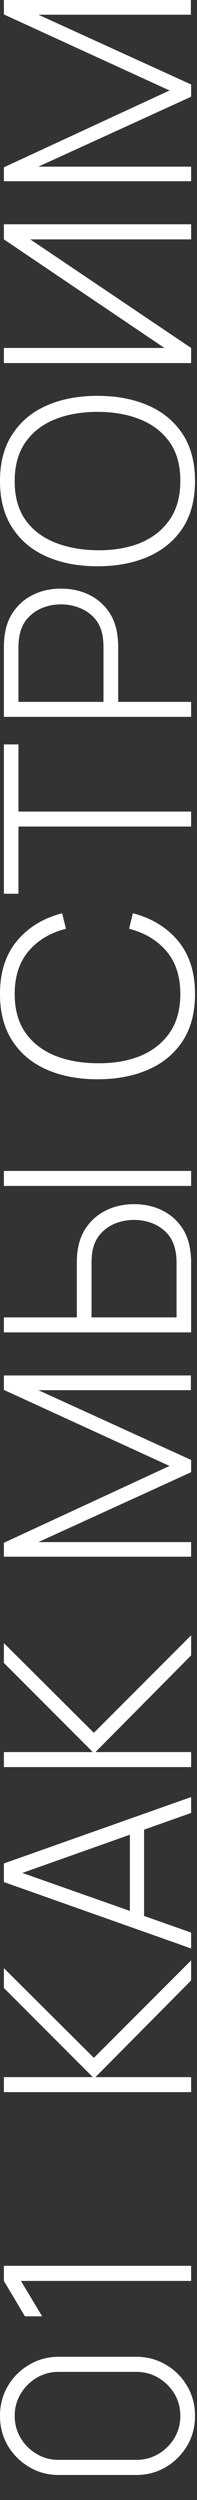
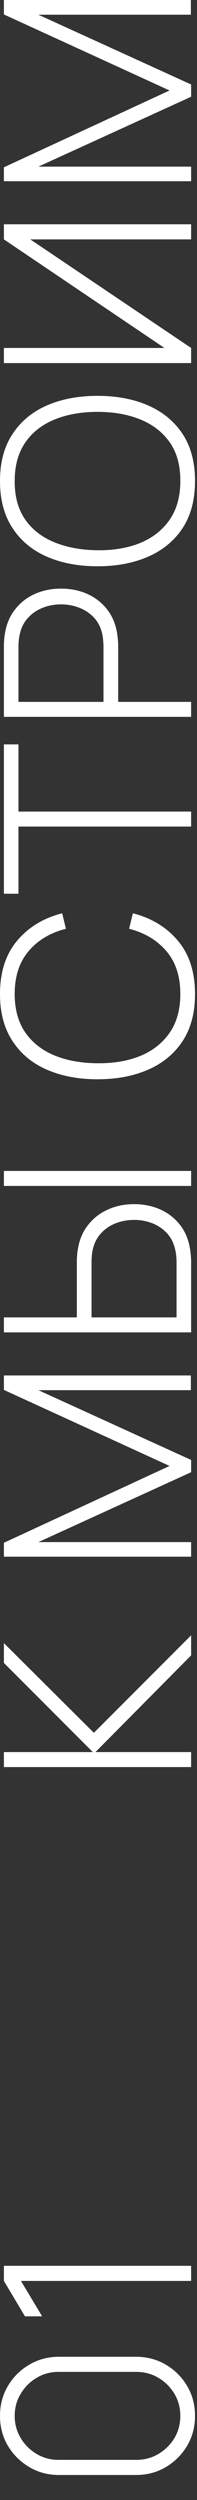
<svg xmlns="http://www.w3.org/2000/svg" viewBox="0 0 13.116 166.227" fill="none">
  <rect x="0" y="0" width="13.116" height="166.227" fill="#333333" stroke="none" />
  <path d="M12.984 160.634C12.984 161.367 12.808 162.03 12.456 162.625C12.104 163.213 11.634 163.684 11.045 164.036C10.451 164.388 9.787 164.564 9.054 164.564H3.93C3.197 164.564 2.536 164.388 1.948 164.036C1.353 163.684 0.88 163.213 0.528 162.625C0.176 162.03 0 161.367 0 160.634C0 159.901 0.176 159.237 0.528 158.643C0.88 158.048 1.353 157.578 1.948 157.232C2.536 156.88 3.197 156.704 3.93 156.704H9.054C9.787 156.704 10.451 156.88 11.045 157.232C11.634 157.578 12.104 158.048 12.456 158.643C12.808 159.237 12.984 159.901 12.984 160.634ZM12.006 160.634C12.006 160.097 11.876 159.609 11.617 159.171C11.351 158.726 10.996 158.372 10.552 158.106C10.108 157.841 9.617 157.708 9.08 157.708H3.895C3.364 157.708 2.877 157.841 2.432 158.106C1.988 158.372 1.636 158.726 1.376 159.171C1.111 159.609 0.978 160.097 0.978 160.634C0.978 161.17 1.111 161.661 1.376 162.105C1.636 162.544 1.988 162.896 2.432 163.161C2.877 163.427 3.364 163.559 3.895 163.559H9.08C9.617 163.559 10.108 163.427 10.552 163.161C10.996 162.896 11.351 162.544 11.617 162.105C11.876 161.661 12.006 161.17 12.006 160.634Z" fill="white" />
  <path d="M12.725 151.66H1.394L2.805 154.015H1.662L0.26 151.66V150.656H12.725V151.66Z" fill="white" />
-   <path d="M12.725 139.107H0.26V138.111H6.181L0.26 132.182V130.866L6.25 136.83L12.725 130.347V131.68L6.354 138.111H12.725V139.107Z" fill="white" />
-   <path d="M12.725 129.555L0.26 125.14V123.902L12.725 119.488V120.544L0.779 124.785V124.283L12.725 128.499V129.555ZM9.591 127.728H8.648V121.323H9.591V127.728Z" fill="white" />
  <path d="M12.725 117.494H0.26V116.498H6.181L0.26 110.569V109.253L6.25 115.217L12.725 108.734V110.067L6.354 116.498H12.725V117.494Z" fill="white" />
  <path d="M12.725 103.506H0.26V102.58L11.288 97.472L0.26 92.417V91.456H12.707V92.434H2.554L12.725 97.074V97.888L2.554 102.536H12.725V103.506Z" fill="white" />
  <path d="M12.725 88.591H0.26V87.595H5.116V83.891C5.116 83.769 5.122 83.64 5.133 83.501C5.139 83.363 5.156 83.216 5.185 83.06C5.283 82.436 5.508 81.902 5.86 81.458C6.207 81.008 6.645 80.665 7.176 80.428C7.701 80.186 8.284 80.065 8.925 80.065C9.559 80.065 10.142 80.183 10.673 80.419C11.198 80.656 11.637 80.999 11.989 81.45C12.335 81.894 12.557 82.431 12.655 83.06C12.679 83.216 12.696 83.363 12.707 83.501C12.719 83.64 12.725 83.769 12.725 83.891V88.591ZM11.755 87.595V83.908C11.755 83.81 11.749 83.691 11.738 83.553C11.726 83.414 11.706 83.279 11.677 83.146C11.585 82.69 11.403 82.312 11.132 82.012C10.855 81.712 10.526 81.487 10.145 81.337C9.758 81.187 9.352 81.112 8.925 81.112C8.498 81.112 8.091 81.187 7.704 81.337C7.317 81.487 6.988 81.712 6.717 82.012C6.44 82.312 6.256 82.69 6.163 83.146C6.134 83.279 6.117 83.414 6.111 83.553C6.1 83.691 6.094 83.81 6.094 83.908V87.595H11.755ZM12.725 78.853H0.26V77.857H12.725V78.853Z" fill="white" />
  <path d="M12.984 66.092C12.984 67.333 12.71 68.374 12.162 69.217C11.608 70.06 10.843 70.694 9.868 71.121C8.893 71.548 7.768 71.762 6.492 71.762C5.217 71.762 4.092 71.548 3.116 71.121C2.141 70.694 1.379 70.06 0.831 69.217C0.277 68.374 0 67.333 0 66.092C0 64.644 0.375 63.469 1.125 62.569C1.876 61.663 2.88 61.048 4.138 60.725L4.389 61.755C3.344 62.021 2.516 62.517 1.904 63.244C1.287 63.966 0.978 64.915 0.978 66.092C0.978 67.114 1.212 67.965 1.679 68.646C2.147 69.321 2.796 69.832 3.627 70.178C4.458 70.518 5.413 70.691 6.492 70.697C7.571 70.709 8.526 70.544 9.357 70.204C10.183 69.858 10.832 69.341 11.305 68.654C11.773 67.968 12.006 67.114 12.006 66.092C12.006 64.915 11.697 63.966 11.08 63.244C10.463 62.517 9.634 62.021 8.596 61.755L8.847 60.725C10.105 61.048 11.109 61.663 11.859 62.569C12.609 63.469 12.984 64.644 12.984 66.092Z" fill="white" />
  <path d="M12.725 54.958H1.229V59.425H0.26V49.496H1.229V53.963H12.725V54.958Z" fill="white" />
  <path d="M12.725 47.664H0.26V42.964C0.26 42.843 0.265 42.713 0.277 42.574C0.283 42.43 0.3 42.28 0.329 42.124C0.427 41.501 0.652 40.967 1.004 40.523C1.35 40.073 1.789 39.729 2.32 39.493C2.845 39.256 3.425 39.138 4.06 39.138C4.7 39.138 5.286 39.256 5.817 39.493C6.342 39.729 6.781 40.073 7.133 40.523C7.479 40.967 7.701 41.501 7.799 42.124C7.822 42.28 7.84 42.43 7.851 42.574C7.863 42.713 7.869 42.843 7.869 42.964V46.669H12.725V47.664ZM6.89 46.669V42.981C6.89 42.877 6.885 42.759 6.873 42.626C6.862 42.488 6.844 42.349 6.821 42.211C6.729 41.761 6.547 41.386 6.276 41.085C5.999 40.786 5.667 40.56 5.28 40.41C4.894 40.26 4.487 40.185 4.06 40.185C3.633 40.185 3.229 40.26 2.848 40.41C2.461 40.56 2.132 40.786 1.861 41.085C1.584 41.386 1.399 41.761 1.307 42.211C1.278 42.349 1.258 42.488 1.246 42.626C1.235 42.759 1.229 42.877 1.229 42.981V46.669H6.89Z" fill="white" />
  <path d="M12.984 31.982C12.984 33.223 12.71 34.264 12.162 35.107C11.608 35.949 10.843 36.584 9.868 37.011C8.893 37.438 7.768 37.652 6.492 37.652C5.217 37.652 4.092 37.438 3.116 37.011C2.141 36.584 1.379 35.949 0.831 35.107C0.277 34.264 0 33.223 0 31.982C0 30.741 0.277 29.702 0.831 28.866C1.379 28.023 2.141 27.388 3.116 26.961C4.092 26.534 5.217 26.321 6.492 26.321C7.768 26.321 8.893 26.534 9.868 26.961C10.843 27.388 11.608 28.023 12.162 28.866C12.71 29.702 12.984 30.741 12.984 31.982ZM12.006 31.982C12.012 30.96 11.781 30.109 11.314 29.428C10.841 28.747 10.188 28.237 9.357 27.896C8.526 27.556 7.571 27.385 6.492 27.385C5.413 27.385 4.458 27.556 3.627 27.896C2.796 28.237 2.147 28.747 1.679 29.428C1.212 30.109 0.978 30.96 0.978 31.982C0.972 33.003 1.203 33.855 1.671 34.536C2.138 35.211 2.79 35.718 3.627 36.059C4.458 36.4 5.413 36.575 6.492 36.587C7.571 36.599 8.526 36.434 9.357 36.094C10.183 35.747 10.832 35.231 11.305 34.544C11.773 33.858 12.006 33.003 12.006 31.982Z" fill="white" />
  <path d="M12.725 14.913V15.917H2.017L12.725 23.137V24.141H0.26V23.137H10.95L0.26 15.917V14.913H12.725Z" fill="white" />
  <path d="M12.725 12.05H0.26V11.123L11.288 6.016L0.26 0.961V0H12.707V0.978H2.554L12.725 5.618V6.432L2.554 11.08H12.725V12.05Z" fill="white" />
</svg>